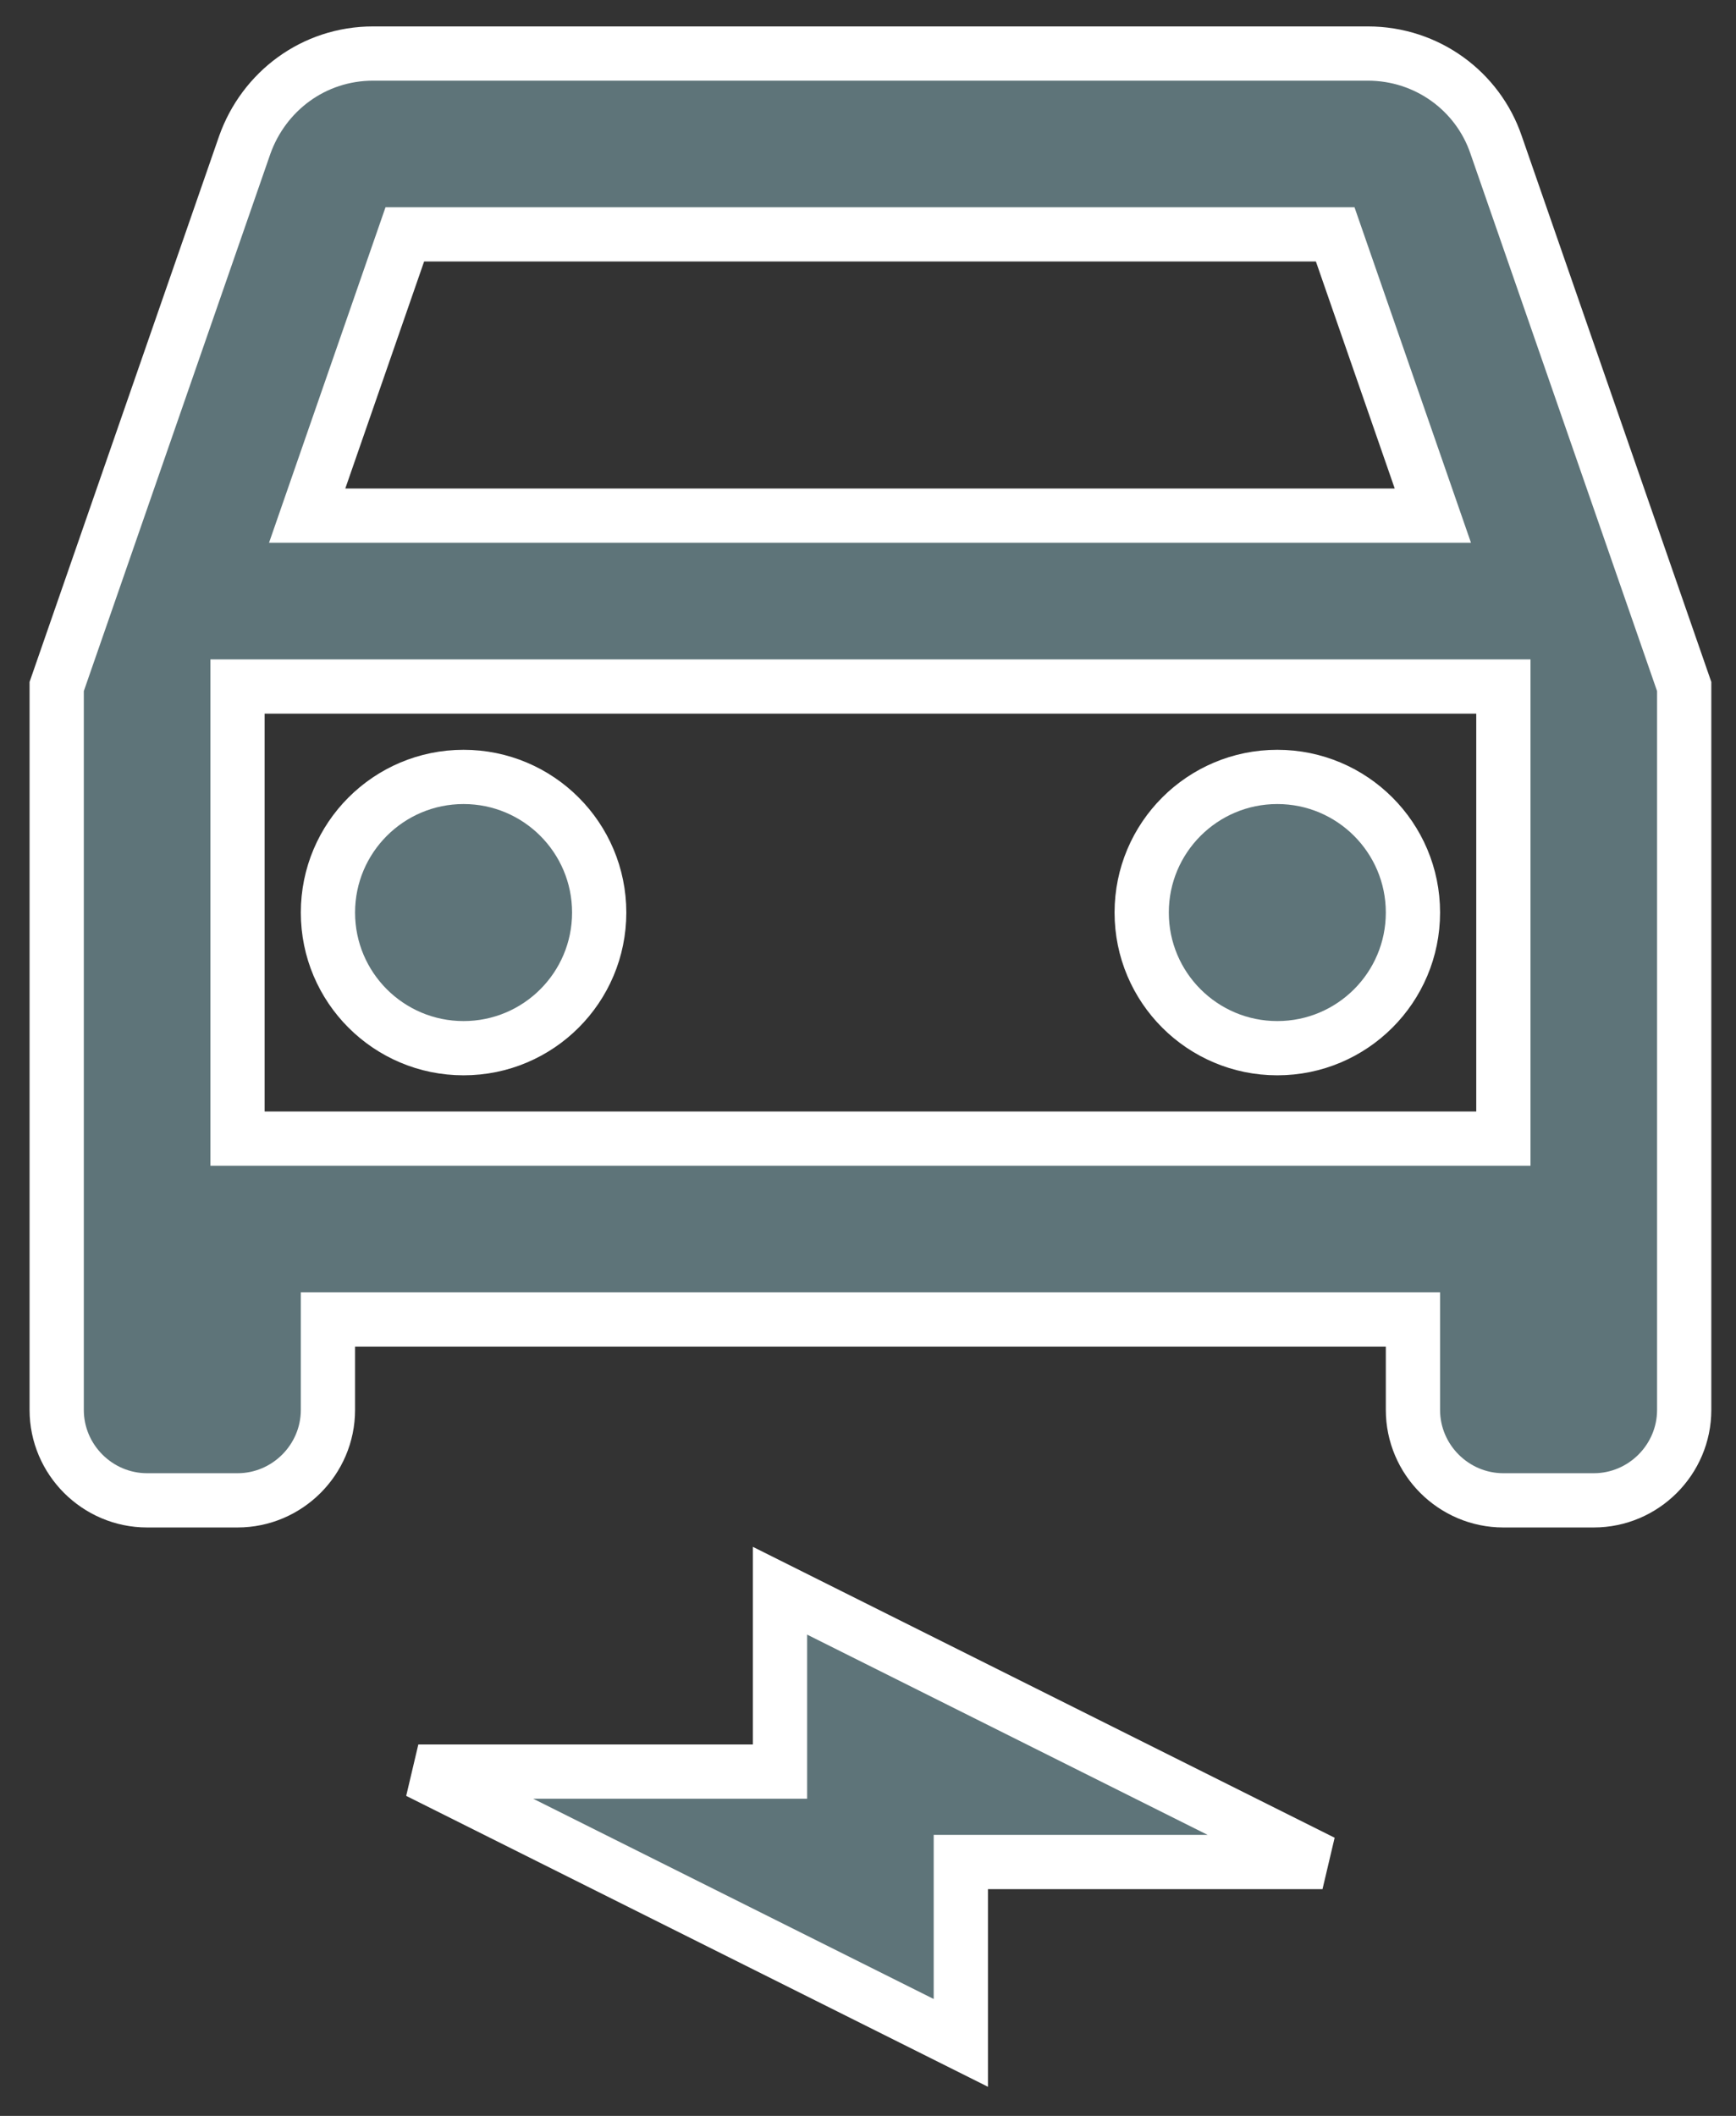
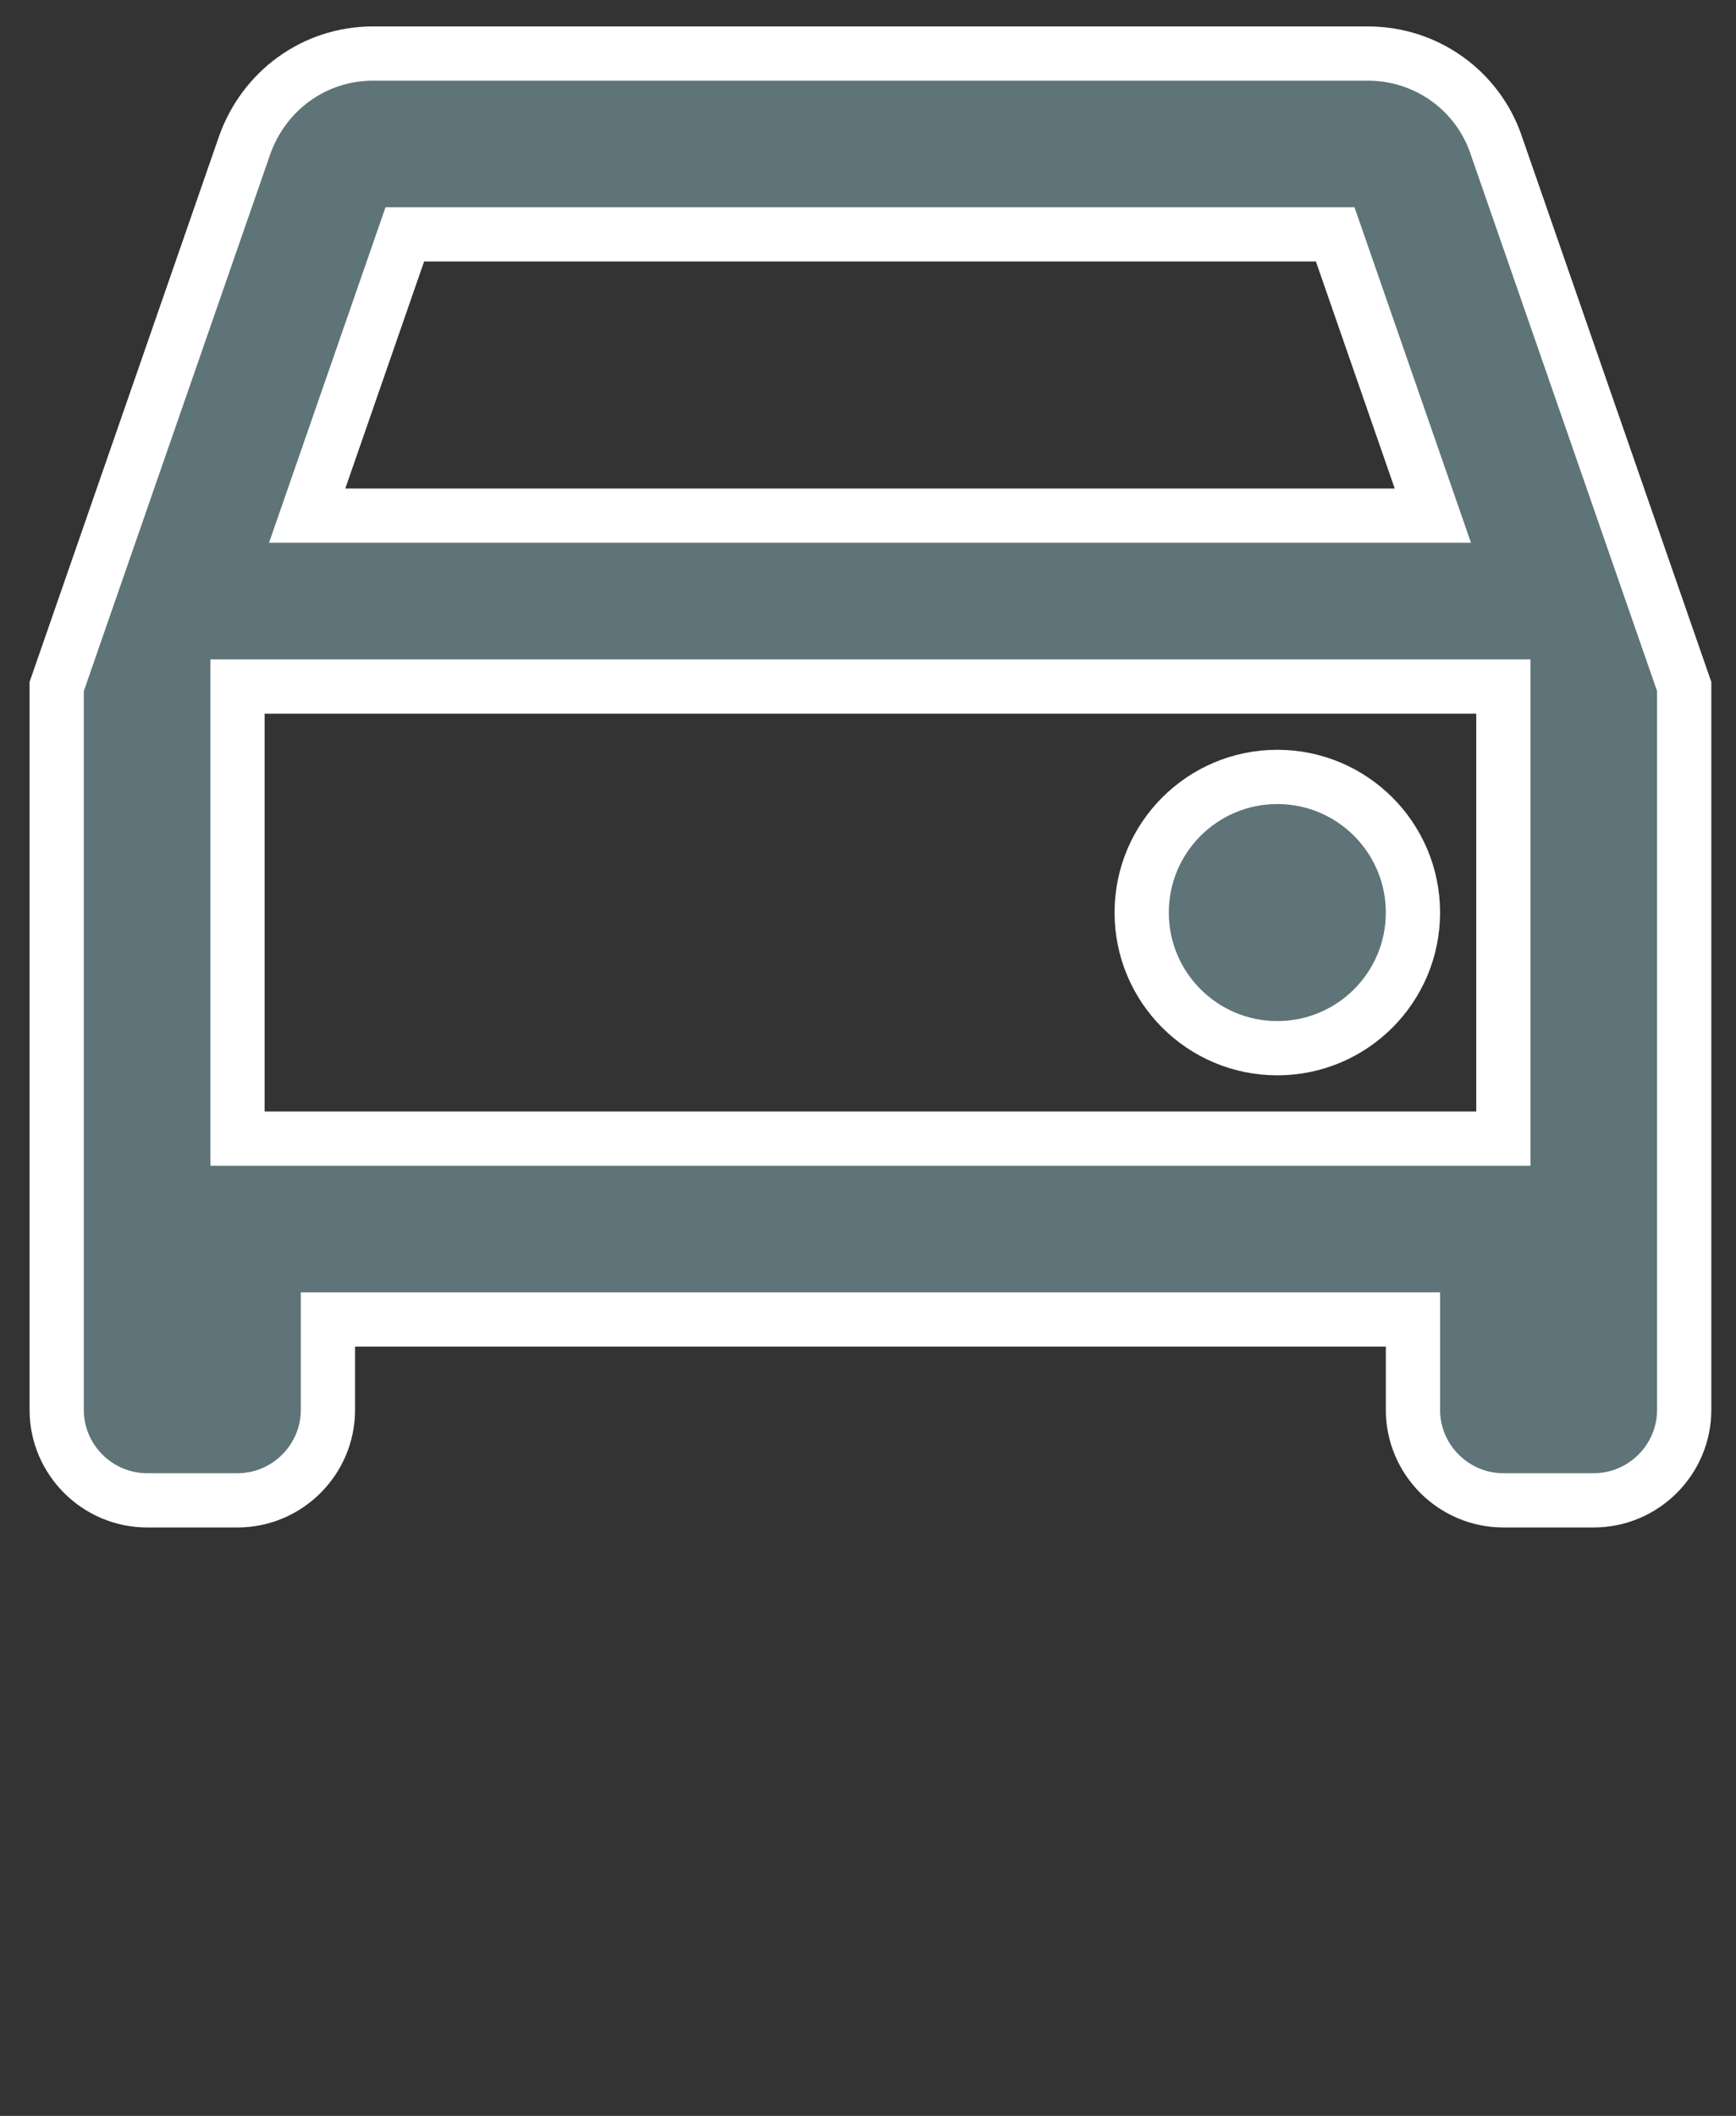
<svg xmlns="http://www.w3.org/2000/svg" width="32" height="39" viewBox="0 0 32 39" fill="none">
  <rect x="0" y="0" width="32" height="39" fill="#333333" stroke="none" />
  <path d="M27.578 2.67C27.245 1.687 26.312 0.987 25.212 0.987H6.878C5.778 0.987 4.862 1.687 4.512 2.67L1.045 12.654V25.987C1.045 26.904 1.795 27.654 2.712 27.654H4.378C5.295 27.654 6.045 26.904 6.045 25.987V24.32H26.045V25.987C26.045 26.904 26.795 27.654 27.712 27.654H29.378C30.295 27.654 31.045 26.904 31.045 25.987V12.654L27.578 2.67ZM7.462 4.32H24.612L26.412 9.504H5.662L7.462 4.32ZM27.712 20.987H4.378V12.654H27.712V20.987Z" fill="#5E7479" stroke="white" />
-   <path d="M8.545 19.32C9.926 19.32 11.045 18.201 11.045 16.82C11.045 15.44 9.926 14.32 8.545 14.32C7.164 14.32 6.045 15.44 6.045 16.82C6.045 18.201 7.164 19.32 8.545 19.32Z" fill="#5E7479" stroke="white" />
  <path d="M23.545 19.32C24.926 19.32 26.045 18.201 26.045 16.82C26.045 15.44 24.926 14.32 23.545 14.32C22.164 14.32 21.045 15.44 21.045 16.82C21.045 18.201 22.164 19.32 23.545 19.32Z" fill="#5E7479" stroke="white" />
-   <path d="M7.711 32.654H14.378V29.32L24.378 34.32H17.711V37.654L7.711 32.654Z" fill="#5E7479" stroke="white" />
</svg>